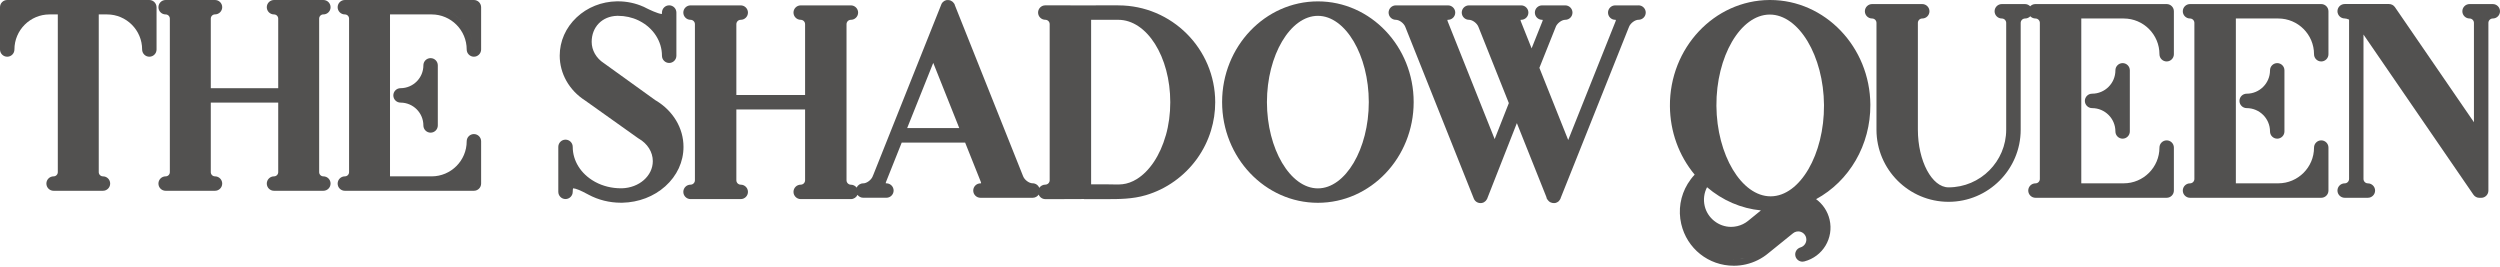
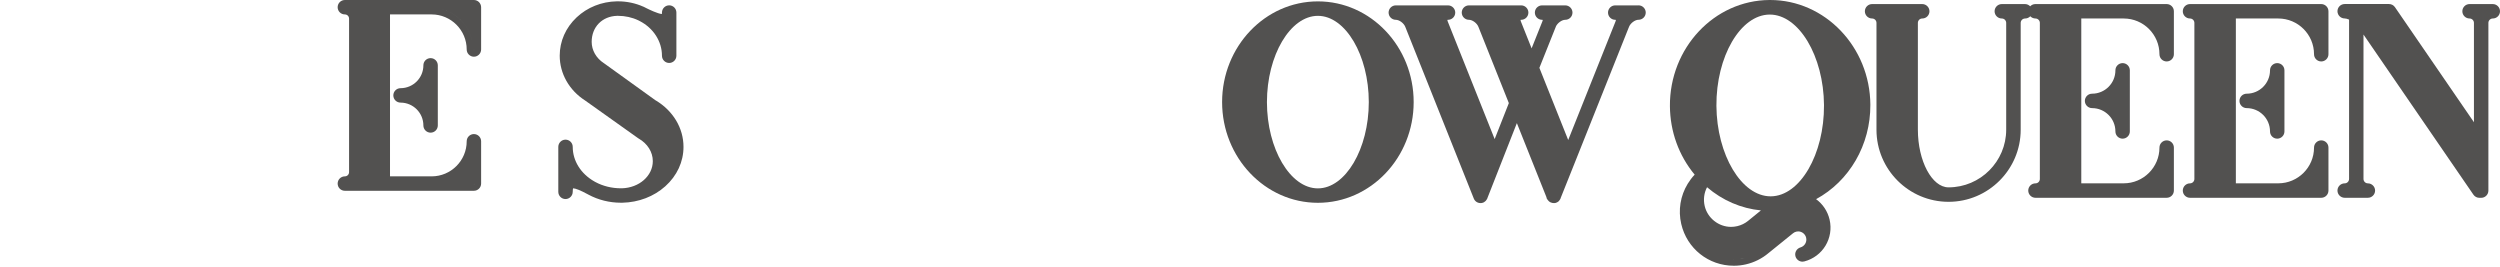
<svg xmlns="http://www.w3.org/2000/svg" width="1340" height="143" viewBox="0 0 1340 143" fill="none">
  <path d="M948.783 0H948.423C918.803 0.208 894.869 25.716 895.077 56.871C895.172 70.496 899.853 83.402 908.342 93.616C906.94 95.094 905.689 96.743 904.609 98.505C900.667 104.987 899.436 112.643 901.141 120.033C904.192 133.223 915.771 142.433 929.302 142.433H929.491C931.614 142.433 933.736 142.168 935.821 141.694C940.274 140.671 944.443 138.586 947.892 135.668L961.12 124.98C961.613 124.582 962.2 124.297 962.845 124.146C963.167 124.07 963.508 124.032 963.83 124.032C965.839 124.032 967.639 125.453 968.094 127.424C968.624 129.698 967.279 131.972 965.043 132.617C962.996 133.223 961.802 135.346 962.371 137.392C962.845 139.079 964.398 140.254 966.123 140.254C966.464 140.254 966.805 140.216 967.127 140.121C977.02 137.525 982.97 127.671 980.658 117.702C979.616 113.211 977.001 109.364 973.419 106.749C991.233 97.103 1002.64 77.679 1002.51 56.151C1002.34 25.185 978.214 0 948.783 0ZM966.161 136.843C966.161 136.843 966.047 136.805 965.99 136.786C966.085 136.824 966.18 136.862 966.275 136.824C966.237 136.824 966.199 136.824 966.142 136.824L966.161 136.843ZM948.783 3.392C949.162 3.392 949.541 3.411 949.901 3.43C949.427 3.43 948.935 3.392 948.461 3.392H948.783ZM935.082 138.359C933.206 138.795 931.349 139.003 929.491 139.022C929.435 139.022 929.378 139.022 929.321 139.022C928.98 139.022 928.639 138.984 928.298 138.984C928.695 138.984 929.093 139.041 929.491 139.022C931.33 139.022 933.206 138.795 935.082 138.359ZM937.034 118.328C935.309 119.749 933.319 120.716 931.121 121.227C930.041 121.474 928.942 121.606 927.843 121.606C921.153 121.606 915.203 116.869 913.705 110.369C912.91 106.938 913.383 103.376 914.975 100.344C923.257 107.431 933.263 111.752 943.856 112.775L937.034 118.328ZM959.017 122.326C959.471 121.966 959.945 121.663 960.476 121.398C959.964 121.644 959.471 121.947 959.017 122.326ZM948.632 109.611C948.821 109.611 949.011 109.611 949.2 109.611C949.086 109.611 948.973 109.611 948.878 109.611C948.802 109.611 948.726 109.611 948.65 109.611H948.632ZM949.162 105.233H949.048C933.471 105.233 920.187 83.023 919.997 56.719C919.827 30.321 932.865 7.921 948.499 7.808H948.613C964.171 7.808 977.474 30.018 977.664 56.321C977.835 82.72 964.796 105.119 949.162 105.233ZM996.709 72.941C995.894 75.575 994.89 78.133 993.715 80.578C994.89 78.133 995.894 75.594 996.709 72.941Z" fill="#525150" />
  <path d="M1161.32 2.182H1090.97C1089.87 2.182 1088.89 2.636 1088.18 3.376C1087.48 2.655 1086.5 2.182 1085.4 2.182H1079.64H1079.18H1078.71H1072.97C1070.83 2.182 1069.1 3.925 1069.1 6.048C1069.1 8.17 1070.84 9.914 1072.97 9.914C1074.26 9.914 1075.3 10.956 1075.32 12.244V69.513C1075.32 86.55 1061.45 100.422 1044.41 100.422C1035.5 100.422 1027.98 86.266 1027.98 69.513V12.585V12.263C1027.98 10.975 1029.02 9.914 1030.33 9.914C1032.47 9.914 1034.19 8.17 1034.19 6.048C1034.19 3.925 1032.45 2.182 1030.33 2.182H1024.11H1009.65H1009.16H1003.44C1001.3 2.182 999.571 3.925 999.571 6.048C999.571 8.17 1001.31 9.914 1003.44 9.914C1004.73 9.914 1005.79 10.956 1005.79 12.263V12.756V69.532C1005.79 90.852 1023.13 108.173 1044.43 108.173C1065.73 108.173 1083.09 90.833 1083.09 69.532V12.946V12.263C1083.09 10.975 1084.15 9.914 1085.44 9.914C1086.54 9.914 1087.52 9.459 1088.22 8.72C1088.92 9.44 1089.91 9.914 1091.01 9.914C1092.3 9.914 1093.36 10.975 1093.36 12.263V95.93C1093.36 97.219 1092.32 98.28 1091.01 98.28C1088.87 98.28 1087.14 100.024 1087.14 102.146C1087.14 104.269 1088.89 106.012 1091.01 106.012H1111.19H1111.68H1161.33C1163.48 106.012 1165.2 104.269 1165.2 102.146V79.102C1165.2 76.961 1163.46 75.236 1161.33 75.236C1159.21 75.236 1157.47 76.98 1157.47 79.102C1157.47 89.677 1148.86 98.261 1138.31 98.261H1115.57V9.914H1138.31C1148.88 9.914 1157.47 18.517 1157.47 29.073C1157.47 31.214 1159.21 32.938 1161.33 32.938C1163.46 32.938 1165.2 31.195 1165.2 29.073V6.048C1165.2 3.906 1163.46 2.182 1161.33 2.182H1161.32Z" fill="#525150" />
  <path d="M1133.86 37.711C1133.86 44.609 1128.25 50.218 1121.35 50.218C1119.21 50.218 1117.48 51.962 1117.48 54.084C1117.48 56.207 1119.23 57.95 1121.35 57.95C1128.25 57.95 1133.86 63.56 1133.86 70.458C1133.86 72.599 1135.6 74.324 1137.72 74.324C1139.84 74.324 1141.59 72.58 1141.59 70.458V37.692C1141.59 35.551 1139.84 33.826 1137.72 33.826C1135.6 33.826 1133.86 35.57 1133.86 37.692V37.711Z" fill="#525150" />
  <path d="M1216.73 37.711C1216.73 44.609 1211.12 50.218 1204.22 50.218C1202.08 50.218 1200.35 51.962 1200.35 54.084C1200.35 56.207 1202.1 57.95 1204.22 57.95C1211.12 57.95 1216.73 63.56 1216.73 70.458C1216.73 72.599 1218.47 74.324 1220.59 74.324C1222.71 74.324 1224.46 72.58 1224.46 70.458V37.692C1224.46 35.551 1222.71 33.826 1220.59 33.826C1218.47 33.826 1216.73 35.57 1216.73 37.692V37.711Z" fill="#525150" />
  <path d="M1244.19 2.182H1173.84C1171.7 2.182 1169.98 3.925 1169.98 6.048C1169.98 8.17 1171.72 9.914 1173.84 9.914C1175.13 9.914 1176.19 10.975 1176.19 12.263V95.93C1176.19 97.219 1175.13 98.28 1173.84 98.28C1171.7 98.28 1169.98 100.024 1169.98 102.146C1169.98 104.269 1171.72 106.012 1173.84 106.012H1194.02H1194.54H1244.19C1246.33 106.012 1248.05 104.269 1248.05 102.146V79.102C1248.05 76.961 1246.31 75.236 1244.19 75.236C1242.06 75.236 1240.32 76.98 1240.32 79.102C1240.32 89.677 1231.72 98.261 1221.16 98.261H1198.42V9.914H1221.16C1231.74 9.914 1240.32 18.517 1240.32 29.073C1240.32 31.214 1242.06 32.938 1244.19 32.938C1246.31 32.938 1248.05 31.195 1248.05 29.073V6.048C1248.05 3.925 1246.31 2.182 1244.19 2.182Z" fill="#525150" />
  <path d="M1336.11 2.179H1323.68C1321.54 2.179 1319.82 3.923 1319.82 6.045C1319.82 8.168 1321.56 9.911 1323.68 9.911C1324.97 9.911 1326.03 10.972 1326.03 12.261V65.512L1283.7 3.847C1282.98 2.786 1281.78 2.16 1280.51 2.16H1262.61H1256.75C1254.61 2.16 1252.88 3.904 1252.88 6.026C1252.88 8.149 1254.63 9.892 1256.75 9.892C1257.28 9.892 1258.1 10.063 1259.1 10.498V95.928C1259.1 97.217 1258.04 98.278 1256.75 98.278C1254.61 98.278 1252.88 100.021 1252.88 102.144C1252.88 104.266 1254.63 106.01 1256.75 106.01H1269.18C1271.32 106.01 1273.05 104.266 1273.05 102.144C1273.05 100.021 1271.3 98.278 1269.18 98.278C1267.89 98.278 1266.83 97.217 1266.83 95.928V18.515L1325.75 104.342C1326.47 105.403 1327.66 106.029 1328.95 106.029H1329.92C1332.06 106.029 1333.78 104.285 1333.78 102.163V12.261C1333.78 10.972 1334.85 9.911 1336.13 9.911C1338.28 9.911 1340 8.168 1340 6.045C1340 3.923 1338.26 2.179 1336.13 2.179H1336.11Z" fill="#525150" />
-   <path d="M80.029 0H3.866C1.725 0 0 1.725 0 3.866V26.531C0 28.653 1.725 30.397 3.866 30.397C6.007 30.397 7.732 28.672 7.732 26.531C7.732 16.165 16.165 7.732 26.531 7.732H30.984V92.271C30.984 93.521 29.98 94.526 28.729 94.526C26.607 94.526 24.863 96.25 24.863 98.392C24.863 100.533 26.588 102.258 28.729 102.258H55.184C57.307 102.258 59.05 100.533 59.05 98.392C59.05 96.25 57.326 94.526 55.184 94.526C53.953 94.526 52.929 93.521 52.929 92.271V7.732H57.383C67.749 7.732 76.182 16.165 76.182 26.531C76.182 28.653 77.906 30.397 80.047 30.397C82.189 30.397 83.913 28.672 83.913 26.531V3.866C83.876 1.725 82.151 0 80.029 0ZM79.555 26.512C79.555 26.777 79.763 26.986 80.01 26.986C79.744 26.986 79.536 26.777 79.536 26.512H79.555Z" fill="#525150" />
-   <path d="M173.323 7.732C175.445 7.732 177.189 6.007 177.189 3.866C177.189 1.725 175.445 0 173.323 0H146.868C144.745 0 143.002 1.725 143.002 3.866C143.002 6.007 144.726 7.732 146.868 7.732C148.099 7.732 149.123 8.736 149.123 9.987V47.263H112.984V9.968C112.984 8.736 113.988 7.713 115.239 7.713C117.361 7.713 119.105 5.988 119.105 3.847C119.105 1.706 117.361 0 115.239 0H88.784C86.661 0 84.918 1.725 84.918 3.866C84.918 6.007 86.642 7.732 88.784 7.732C90.016 7.732 91.039 8.736 91.039 9.987V92.271C91.039 93.521 90.035 94.526 88.784 94.526C86.661 94.526 84.918 96.25 84.918 98.392C84.918 100.533 86.642 102.258 88.784 102.258H115.239C117.361 102.258 119.105 100.533 119.105 98.392C119.105 96.25 117.361 94.526 115.239 94.526C113.988 94.526 112.984 93.521 112.984 92.271V54.995H149.123V92.271C149.123 93.521 148.118 94.526 146.868 94.526C144.745 94.526 143.002 96.25 143.002 98.392C143.002 100.533 144.726 102.258 146.868 102.258H173.323C175.445 102.258 177.189 100.533 177.189 98.392C177.189 96.25 175.464 94.526 173.323 94.526C172.072 94.526 171.068 93.521 171.068 92.271V9.968C171.068 8.736 172.072 7.713 173.323 7.713V7.732Z" fill="#525150" />
  <path d="M254.014 0H184.844C182.722 0 180.979 1.725 180.979 3.866C180.979 6.007 182.703 7.732 184.844 7.732C186.095 7.732 187.1 8.736 187.1 9.987V92.271C187.1 93.521 186.095 94.526 184.844 94.526C182.722 94.526 180.979 96.25 180.979 98.392C180.979 100.533 182.703 102.258 184.844 102.258H204.724H205.178H254.014C256.137 102.258 257.88 100.533 257.88 98.392V75.727C257.88 73.604 256.156 71.861 254.014 71.861C251.873 71.861 250.148 73.604 250.148 75.727C250.148 86.093 241.715 94.526 231.349 94.526H209.044V7.732H231.349C241.715 7.732 250.148 16.165 250.148 26.531C250.148 28.653 251.892 30.397 254.014 30.397C256.137 30.397 257.88 28.653 257.88 26.531V3.866C257.861 1.725 256.137 0 254.014 0ZM254.014 98.865C254.28 98.865 254.488 98.657 254.488 98.411C254.488 98.676 254.28 98.885 254.014 98.885H205.178C205.178 98.885 205.141 98.885 205.122 98.885C205.141 98.885 205.16 98.885 205.178 98.885H254.014V98.865ZM254.014 26.986C253.749 26.986 253.56 26.777 253.56 26.512C253.56 15.047 244.804 5.571 233.642 4.434C244.823 5.571 253.56 15.047 253.56 26.512C253.56 26.777 253.768 26.986 254.014 26.986C254.261 26.986 254.488 26.777 254.488 26.512C254.488 26.777 254.28 26.986 254.014 26.986Z" fill="#525150" />
  <path d="M226.934 35.024C226.934 41.771 221.439 47.266 214.692 47.266C212.57 47.266 210.826 48.991 210.826 51.132C210.826 53.274 212.551 54.998 214.692 54.998C221.439 54.998 226.934 60.494 226.934 67.24C226.934 69.363 228.659 71.106 230.8 71.106C232.942 71.106 234.666 69.363 234.666 67.24V35.024C234.666 32.902 232.942 31.158 230.8 31.158C228.659 31.158 226.934 32.883 226.934 35.024Z" fill="#525150" />
  <path d="M351.497 53.873L323.715 33.88L323.658 33.843L323.602 33.805C319.565 31.171 317.139 26.925 317.139 22.453C317.139 14.456 322.749 8.695 330.803 8.487C330.973 8.487 331.125 8.487 331.277 8.487C335.067 8.487 338.838 9.32 342.173 10.912L342.609 11.14L342.836 11.253C350.208 15.024 354.813 22.169 354.813 29.882C354.813 32.023 356.557 33.748 358.679 33.748C360.802 33.748 362.545 32.004 362.545 29.882V6.724C362.545 4.583 360.802 2.858 358.679 2.858C356.557 2.858 354.813 4.602 354.813 6.724C354.813 7.065 354.794 7.331 354.775 7.52C352.501 7.35 347.839 5.056 346.267 4.28L346.134 4.204L345.565 3.919L344.845 3.559H344.788C340.619 1.702 335.957 0.717 331.277 0.717C331.049 0.717 330.822 0.717 330.594 0.717C322.465 0.868 314.808 3.919 309.066 9.32C303.23 14.816 300.008 22.093 300.008 29.825C300.008 39.433 305.087 48.397 313.577 53.836L342.059 74.094L342.192 74.189L342.344 74.264C347.081 76.993 349.905 81.503 349.905 86.355C349.905 94.276 342.609 100.681 333.304 100.928H332.963H332.906C327.941 100.928 323.223 99.772 319.148 97.574L318.921 97.441L318.788 97.365L318.561 97.251C311.322 93.139 306.982 86.203 306.982 78.718C306.982 76.576 305.238 74.852 303.116 74.852C300.993 74.852 299.25 76.595 299.25 78.718V102.823C299.25 104.964 300.993 106.689 303.116 106.689C305.238 106.689 306.982 104.945 306.982 102.823C306.982 101.818 307.077 101.231 307.171 100.928C308.593 100.985 311.17 102.046 314.865 104.036L315.074 104.149L315.187 104.206L315.434 104.339C320.683 107.163 326.672 108.66 332.793 108.66C333.058 108.66 333.304 108.66 333.551 108.66C342.306 108.47 350.455 105.343 356.576 99.867C362.886 94.219 366.354 86.715 366.354 78.718C366.354 68.693 360.821 59.426 351.535 53.854L351.497 53.873Z" fill="#525150" />
  <path d="M706.386 0.74C678.074 0.74 655.049 24.959 655.049 54.712C655.049 84.464 678.074 108.702 706.386 108.702C734.698 108.702 757.723 84.483 757.723 54.712C757.723 24.94 734.698 0.74 706.386 0.74ZM706.386 100.97C691.586 100.97 679.078 79.802 679.078 54.731C679.078 29.659 691.586 8.491 706.386 8.491C721.187 8.491 733.675 29.659 733.675 54.731C733.675 79.802 721.168 100.97 706.386 100.97Z" fill="#525150" />
-   <path d="M599.372 2.864C586.163 2.864 582.259 2.864 580.952 2.883L560.276 2.864C558.135 2.864 556.41 4.608 556.41 6.73C556.41 8.852 558.154 10.596 560.276 10.596C561.565 10.596 562.626 11.638 562.626 12.946V96.613C562.626 97.902 561.584 98.963 560.276 98.963C558.969 98.963 557.756 99.645 557.055 100.687C556.486 99.266 555.103 98.243 553.454 98.243C551.597 98.243 549.171 96.461 548.394 94.49L511.744 2.637L511.63 2.201L511.327 1.803C511.194 1.594 511.043 1.405 510.872 1.234L510.645 0.988L510.398 0.817H510.379L510.285 0.742C510.152 0.647 509.981 0.533 509.792 0.438L509.413 0.249L508.901 0.116L508.674 0.059H508.503L508.295 0.021H508.048H507.821H507.726L507.632 0.04L507.309 0.078H507.234L507.025 0.135L506.532 0.344L506.21 0.476L506.04 0.609C505.869 0.723 505.699 0.836 505.547 0.969L505.282 1.196L505.054 1.5C504.96 1.613 504.865 1.746 504.789 1.879L504.732 1.973L504.637 2.106L504.562 2.296V2.333L504.505 2.485L499.502 15.011L467.968 94.036L467.892 94.112L467.74 94.585C466.926 96.537 464.519 98.281 462.681 98.281C461.108 98.281 459.781 99.209 459.156 100.555C458.455 99.626 457.337 99.001 456.086 99.001C454.835 99.001 453.736 97.958 453.736 96.651V12.965C453.736 11.676 454.778 10.615 456.086 10.615C458.227 10.615 459.952 8.871 459.952 6.749C459.952 4.626 458.208 2.883 456.086 2.883H429.176C427.034 2.883 425.31 4.626 425.31 6.749C425.31 8.871 427.053 10.615 429.176 10.615C430.465 10.615 431.526 11.657 431.526 12.965V50.923H394.686V12.965C394.686 11.676 395.728 10.615 397.036 10.615C399.177 10.615 400.902 8.871 400.902 6.749C400.902 4.626 399.158 2.883 397.036 2.883H370.126C367.984 2.883 366.26 4.626 366.26 6.749C366.26 8.871 368.003 10.615 370.126 10.615C371.414 10.615 372.476 11.657 372.476 12.965V96.632C372.476 97.921 371.414 98.982 370.126 98.982C367.984 98.982 366.26 100.725 366.26 102.848C366.26 104.97 368.003 106.714 370.126 106.714H397.036C399.177 106.714 400.902 104.97 400.902 102.848C400.902 100.725 399.158 98.982 397.036 98.982C395.747 98.982 394.686 97.939 394.686 96.632V58.674H431.526V96.632C431.526 97.921 430.483 98.982 429.176 98.982C427.034 98.982 425.31 100.725 425.31 102.848C425.31 104.97 427.053 106.714 429.176 106.714H456.086C457.659 106.714 459.004 105.785 459.611 104.44C460.312 105.368 461.43 105.994 462.681 105.994H475.112C477.254 105.994 478.978 104.25 478.978 102.128C478.978 100.005 477.235 98.262 475.112 98.262C474.961 98.262 474.828 98.262 474.752 98.224C474.752 98.091 474.79 97.788 474.961 97.371L483.318 76.43H517.315L525.673 97.371C525.843 97.788 525.881 98.072 525.862 98.243C525.786 98.243 525.673 98.281 525.521 98.281C523.38 98.281 521.655 100.024 521.655 102.147C521.655 104.269 523.398 106.012 525.521 106.012H553.511C554.857 106.012 556.032 105.33 556.733 104.288C557.301 105.728 558.685 106.733 560.333 106.733H566.549C576.119 106.733 579.606 106.733 581.027 106.676V106.733H592.796C599.789 106.733 607.028 106.733 614.191 104.61C619.687 102.98 624.841 100.46 629.522 97.106C634.146 93.808 638.164 89.81 641.499 85.224C644.872 80.562 647.43 75.426 649.098 69.949C650.595 65.06 651.353 59.962 651.353 54.808C651.353 26.173 628.063 2.883 599.428 2.883L599.372 2.864ZM508.067 3.395C508.067 3.395 508.105 3.395 508.124 3.395C508.086 3.395 508.048 3.395 508.011 3.395C508.03 3.395 508.048 3.395 508.086 3.395H508.067ZM486.236 68.661L500.222 33.697L514.17 68.661H486.236ZM624.86 72.565C623.344 77.928 621.184 82.722 618.455 86.816C615.783 90.795 612.732 93.865 609.359 95.969C606.857 97.523 604.166 98.489 601.589 98.754H601.399C600.603 98.849 599.732 98.887 598.67 98.887C597.837 98.887 597.003 98.868 596.169 98.849C595.297 98.83 594.426 98.811 593.554 98.811H584.836V10.615H599.372C614.76 10.615 627.267 30.437 627.267 54.808C627.267 60.986 626.471 66.955 624.879 72.584L624.86 72.565Z" fill="#525150" />
  <path d="M878.192 2.882H865.76C863.619 2.882 861.894 4.626 861.894 6.748C861.894 8.871 863.638 10.614 865.76 10.614C865.912 10.614 866.045 10.614 866.12 10.652C866.12 10.785 866.082 11.088 865.912 11.524L840.556 75.046L825.111 36.368L833.828 14.556L833.942 14.328V14.215C834.833 12.301 837.164 10.614 838.983 10.614C841.124 10.614 842.849 8.871 842.849 6.748C842.849 4.626 841.105 2.882 838.983 2.882H826.551C824.41 2.882 822.685 4.626 822.685 6.748C822.685 8.871 824.429 10.614 826.551 10.614C826.703 10.614 826.836 10.614 826.911 10.652C826.911 10.785 826.874 11.088 826.703 11.505L820.942 25.926L815.2 11.524C815.029 11.107 815.01 10.823 815.01 10.652C815.086 10.652 815.2 10.614 815.352 10.614C817.493 10.614 819.217 8.871 819.217 6.748C819.217 4.626 817.474 2.882 815.352 2.882H787.361C785.22 2.882 783.496 4.626 783.496 6.748C783.496 8.871 785.239 10.614 787.361 10.614C789.219 10.614 791.644 12.396 792.421 14.366L808.738 55.262L801.139 74.554L775.991 11.524C775.821 11.107 775.802 10.804 775.802 10.652C775.877 10.652 775.991 10.614 776.143 10.614C778.284 10.614 780.009 8.871 780.009 6.748C780.009 4.626 778.265 2.882 776.143 2.882H748.153C746.011 2.882 744.287 4.626 744.287 6.748C744.287 8.871 746.03 10.614 748.153 10.614C750.01 10.614 752.416 12.396 753.212 14.347L789.958 106.429C790.545 107.907 791.947 108.854 793.558 108.854H793.975L794.108 108.816H794.127L794.297 108.778L794.544 108.741L794.885 108.608L795.34 108.456L795.662 108.21C795.832 108.096 795.984 107.983 796.136 107.85L796.325 107.679L796.552 107.395C796.647 107.281 796.78 107.092 796.894 106.902L796.932 106.845L796.969 106.789L797.026 106.694L797.197 106.372L797.254 106.163L813.04 65.988L828.939 105.803V106.182L829.318 106.732L829.451 107.035L829.697 107.3C829.773 107.395 829.849 107.49 829.944 107.585L830.19 107.85L830.36 107.964C830.36 107.964 830.436 108.02 830.474 108.058L830.683 108.267L831.289 108.532C831.782 108.741 832.293 108.854 832.824 108.854H833.298L833.506 108.797H833.696L833.866 108.722L834.075 108.665L834.302 108.589L834.511 108.475L834.871 108.305L835.003 108.191L835.326 108.001L835.61 107.66C835.61 107.66 835.723 107.547 835.78 107.471L835.894 107.338L835.989 107.187L836.103 107.035L836.178 106.883L836.406 106.542L836.5 106.182L843.417 88.88L844.213 86.891L873.018 14.707L873.113 14.556L873.208 14.234C874.061 12.32 876.411 10.595 878.249 10.595C880.39 10.595 882.115 8.852 882.115 6.729C882.115 4.607 880.371 2.863 878.249 2.863L878.192 2.882Z" fill="#525150" />
</svg>